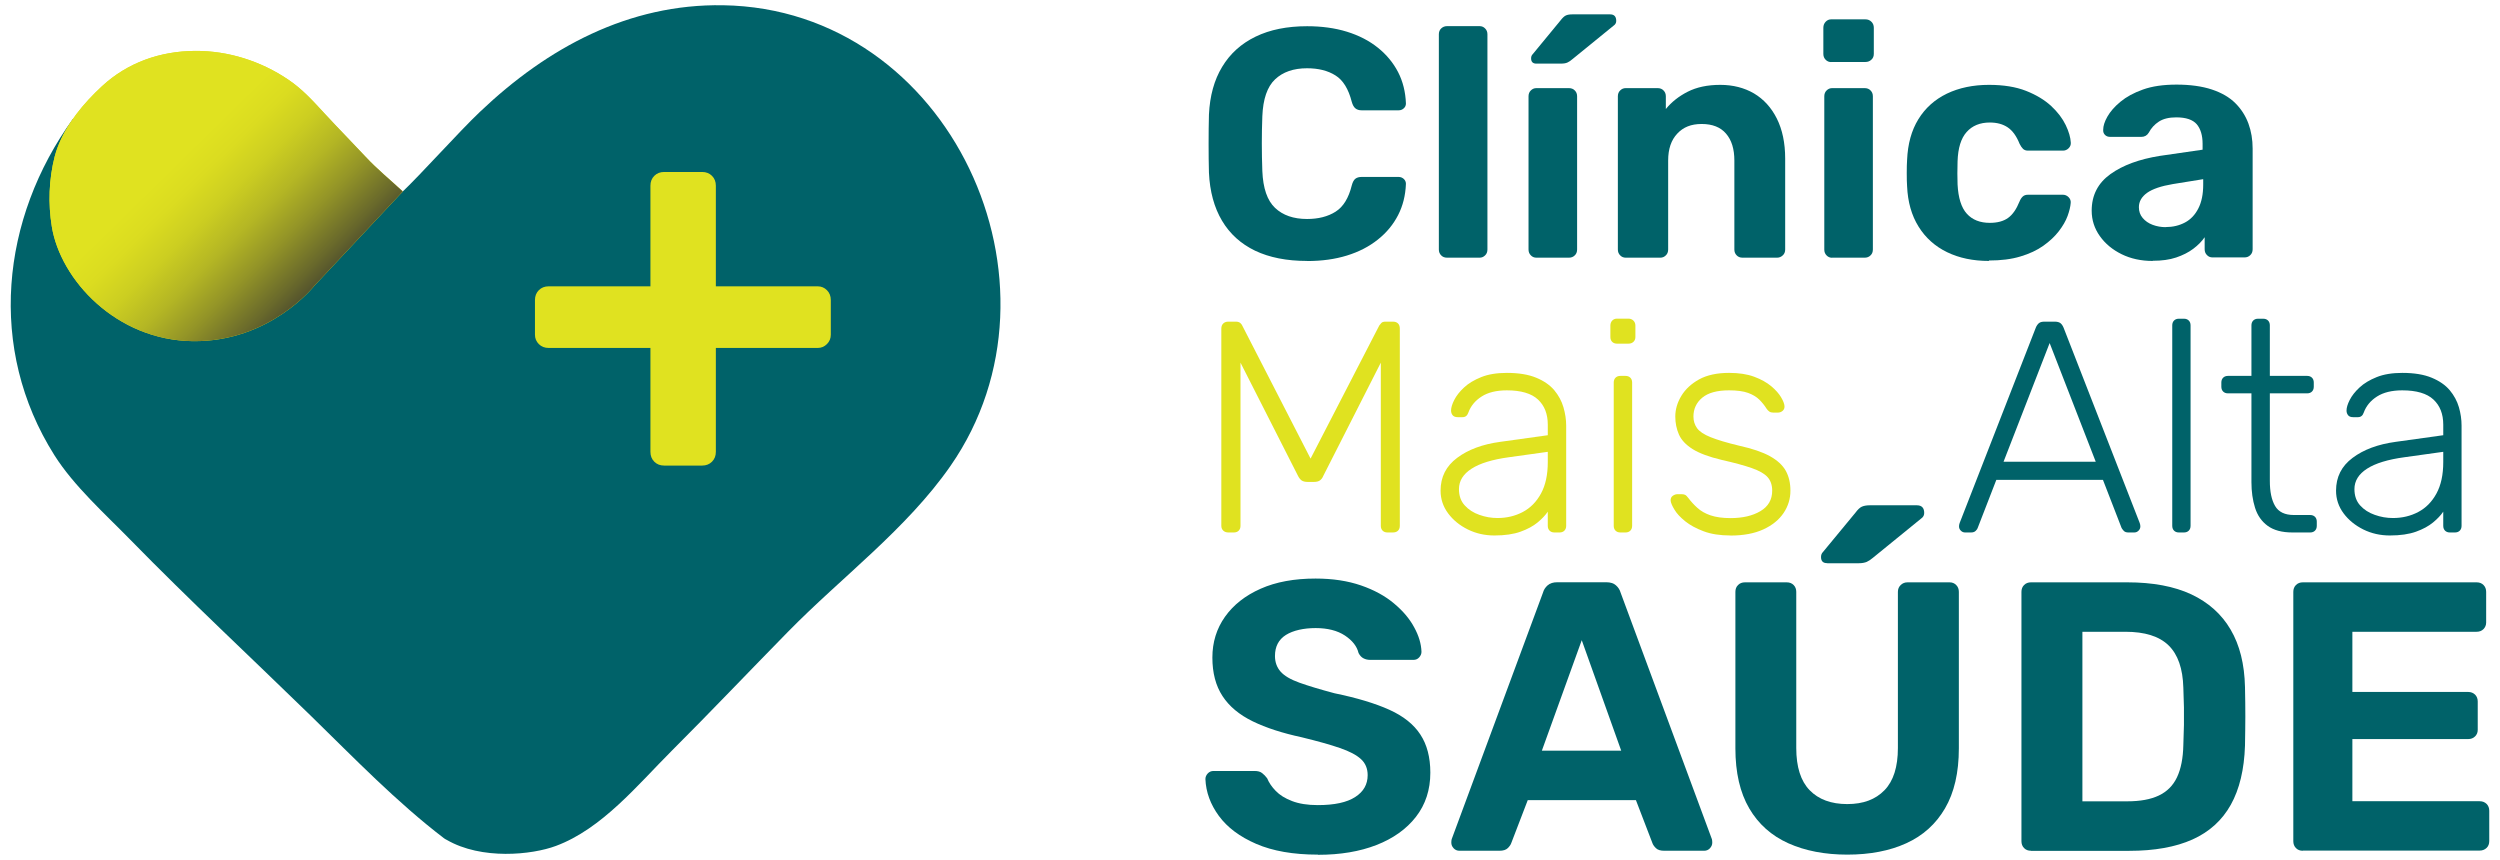
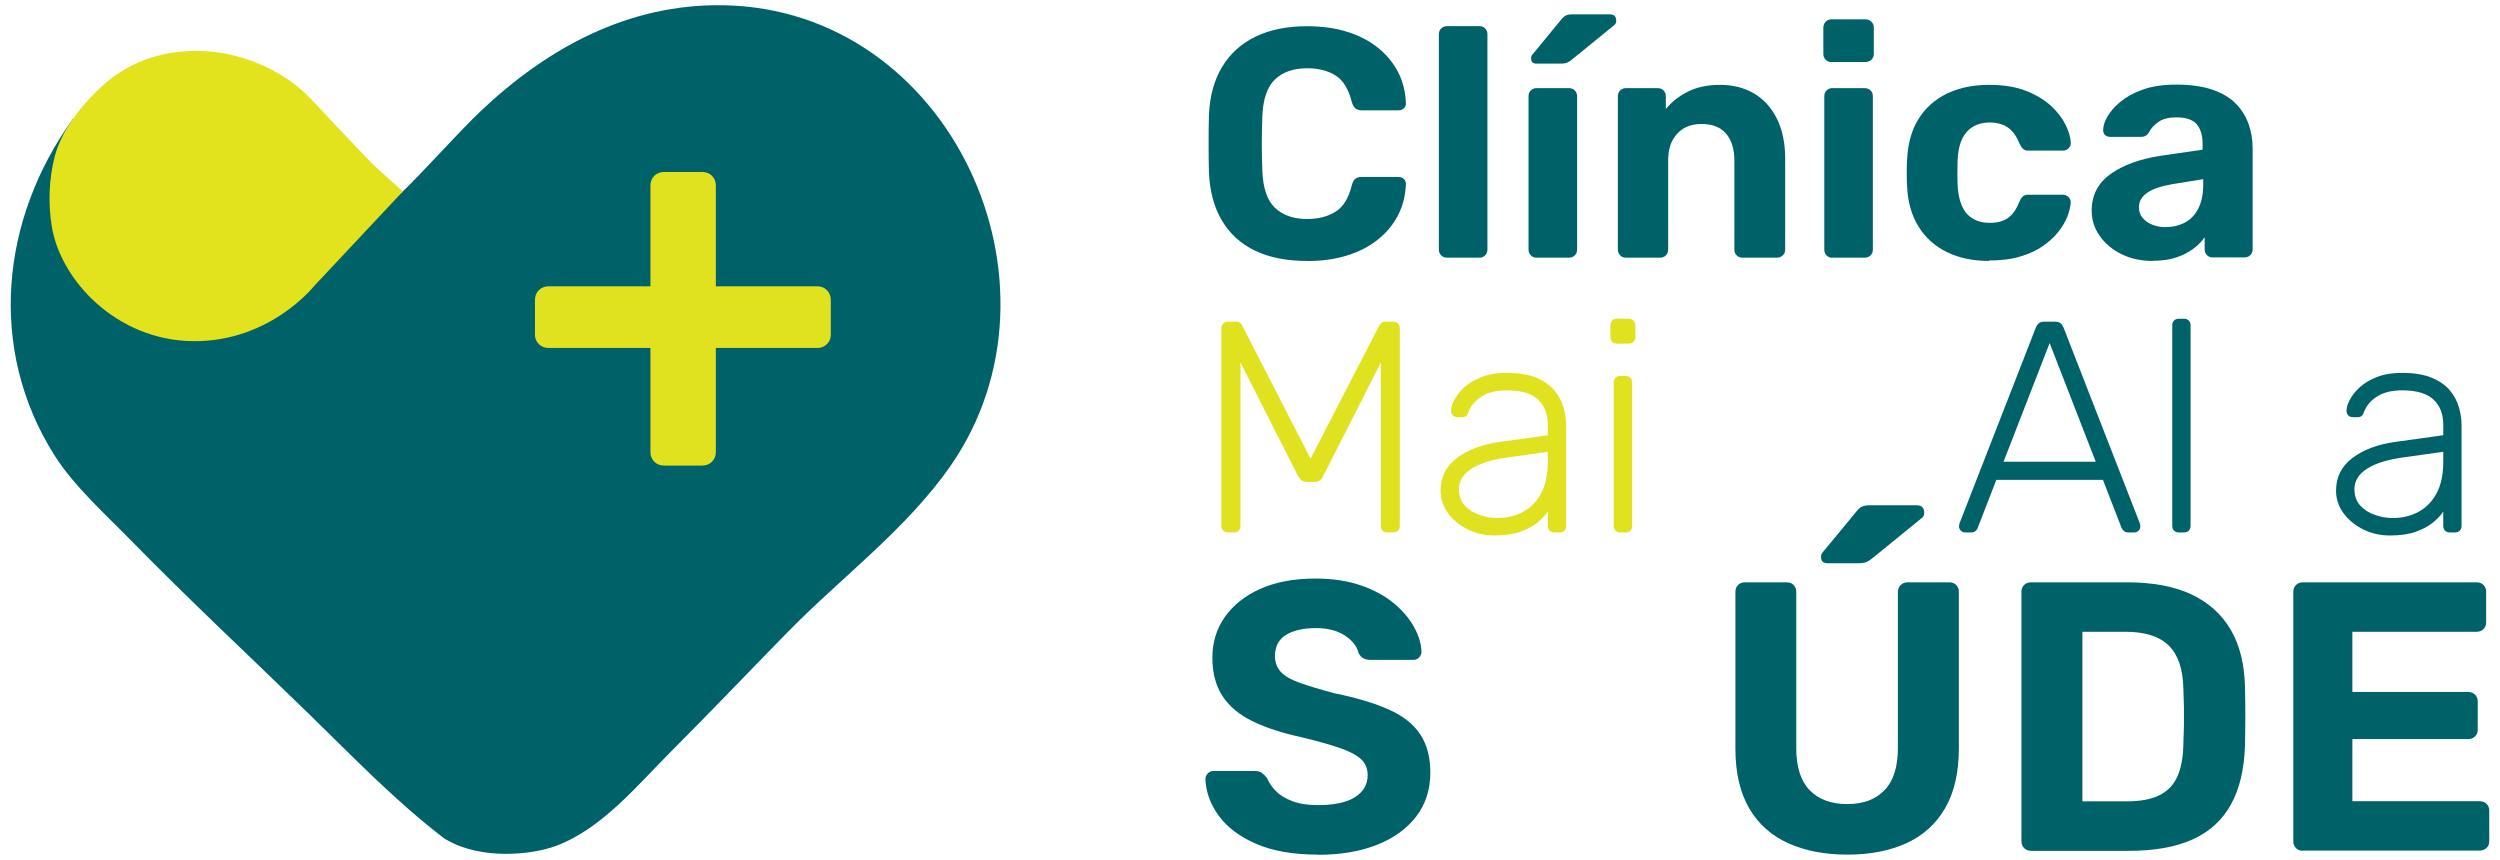
<svg xmlns="http://www.w3.org/2000/svg" id="Layer_1" data-name="Layer 1" viewBox="0 0 290.77 100">
  <defs>
    <style>
      .cls-1 {
        fill: url(#linear-gradient);
      }

      .cls-2 {
        fill: #006269;
      }

      .cls-3 {
        fill: #e2e31d;
      }

      .cls-4 {
        fill: #e0e220;
      }
    </style>
    <linearGradient id="linear-gradient" x1="13.89" y1="13.37" x2="36.07" y2="35.98" gradientUnits="userSpaceOnUse">
      <stop offset=".27" stop-color="#e0e220" />
      <stop offset=".37" stop-color="#dbdc20" />
      <stop offset=".49" stop-color="#ccce21" />
      <stop offset=".62" stop-color="#b4b624" />
      <stop offset=".75" stop-color="#939427" />
      <stop offset=".89" stop-color="#69692b" />
      <stop offset="1" stop-color="#43422f" />
    </linearGradient>
  </defs>
  <g>
    <path class="cls-2" d="M152.03,30.35c-2.38,0-4.39-.4-6.05-1.19-1.66-.8-2.94-1.96-3.85-3.49-.91-1.53-1.42-3.39-1.52-5.59-.03-1.04-.04-2.15-.04-3.34s.01-2.33,.04-3.41c.1-2.17,.61-4.03,1.54-5.56,.92-1.53,2.22-2.7,3.89-3.51,1.67-.81,3.67-1.21,5.99-1.21,1.69,0,3.24,.21,4.63,.64,1.39,.43,2.59,1.05,3.6,1.86,1.01,.81,1.79,1.76,2.35,2.84,.56,1.09,.86,2.3,.91,3.64,0,.23-.08,.42-.25,.57-.16,.15-.36,.23-.59,.23h-4.32c-.3,0-.54-.08-.72-.23-.18-.15-.32-.4-.42-.76-.38-1.49-1.01-2.52-1.9-3.07-.89-.56-1.99-.83-3.3-.83-1.57,0-2.81,.43-3.72,1.29-.91,.86-1.4,2.29-1.48,4.29-.08,2.07-.08,4.2,0,6.37,.08,2,.57,3.43,1.48,4.29,.91,.86,2.15,1.29,3.72,1.29,1.31,0,2.42-.28,3.32-.85,.9-.57,1.52-1.59,1.88-3.05,.1-.38,.24-.64,.42-.78,.18-.14,.42-.21,.72-.21h4.32c.23,0,.42,.08,.59,.23,.16,.15,.25,.34,.25,.57-.05,1.34-.35,2.55-.91,3.64-.56,1.09-1.34,2.04-2.35,2.84-1.01,.81-2.21,1.43-3.6,1.86-1.39,.43-2.93,.64-4.63,.64Z" />
    <path class="cls-2" d="M168.3,29.97c-.28,0-.51-.09-.68-.27-.18-.18-.27-.4-.27-.68V3.99c0-.28,.09-.51,.27-.68s.4-.27,.68-.27h3.79c.25,0,.47,.09,.64,.27,.18,.18,.27,.4,.27,.68V29.02c0,.28-.09,.51-.27,.68-.18,.18-.39,.27-.64,.27h-3.79Z" />
    <path class="cls-2" d="M178.69,29.97c-.25,0-.47-.09-.64-.27-.18-.18-.27-.4-.27-.68V11.2c0-.28,.09-.51,.27-.68,.18-.18,.39-.27,.64-.27h3.79c.28,0,.51,.09,.68,.27,.18,.18,.27,.4,.27,.68V29.02c0,.28-.09,.51-.27,.68-.18,.18-.4,.27-.68,.27h-3.79Zm0-22.57c-.4,0-.61-.2-.61-.61,0-.2,.06-.37,.19-.49l3.22-3.91c.23-.3,.44-.5,.63-.59,.19-.09,.45-.13,.78-.13h4.36c.48,0,.72,.25,.72,.76,0,.18-.06,.33-.19,.46l-4.89,3.98c-.2,.18-.4,.31-.59,.4-.19,.09-.45,.13-.78,.13h-2.84Z" />
    <path class="cls-2" d="M189.08,29.97c-.25,0-.47-.09-.64-.27-.18-.18-.27-.4-.27-.68V11.2c0-.28,.09-.51,.27-.68,.18-.18,.39-.27,.64-.27h3.72c.28,0,.51,.09,.68,.27,.18,.18,.27,.4,.27,.68v1.48c.66-.81,1.5-1.48,2.54-2.01,1.04-.53,2.3-.8,3.79-.8s2.8,.34,3.93,1c1.12,.67,2.01,1.64,2.65,2.92,.64,1.28,.97,2.83,.97,4.65v10.58c0,.28-.09,.51-.28,.68-.19,.18-.41,.27-.66,.27h-4.02c-.28,0-.51-.09-.68-.27-.18-.18-.27-.4-.27-.68v-10.35c0-1.34-.32-2.38-.97-3.13-.64-.75-1.59-1.12-2.83-1.12s-2.14,.37-2.84,1.12c-.71,.75-1.06,1.79-1.06,3.13v10.35c0,.28-.09,.51-.27,.68-.18,.18-.39,.27-.64,.27h-4.02Z" />
    <path class="cls-2" d="M212.98,7.22c-.25,0-.47-.09-.64-.27-.18-.18-.27-.4-.27-.68V3.23c0-.28,.09-.51,.27-.7,.18-.19,.39-.28,.64-.28h3.98c.28,0,.51,.09,.7,.28,.19,.19,.28,.42,.28,.7v3.03c0,.28-.09,.51-.28,.68-.19,.18-.42,.27-.7,.27h-3.98Zm.11,22.76c-.25,0-.47-.09-.64-.27-.18-.18-.27-.4-.27-.68V11.2c0-.28,.09-.51,.27-.68,.18-.18,.39-.27,.64-.27h3.79c.28,0,.51,.09,.68,.27,.18,.18,.27,.4,.27,.68V29.02c0,.28-.09,.51-.27,.68-.18,.18-.4,.27-.68,.27h-3.79Z" />
    <path class="cls-2" d="M231.33,30.35c-1.85,0-3.47-.34-4.87-1.02-1.4-.68-2.51-1.67-3.32-2.98-.81-1.3-1.25-2.86-1.33-4.68-.03-.4-.04-.92-.04-1.54s.01-1.13,.04-1.54c.08-1.85,.51-3.42,1.31-4.72,.8-1.3,1.9-2.29,3.32-2.98,1.42-.68,3.05-1.02,4.89-1.02,1.69,0,3.13,.23,4.32,.7,1.19,.47,2.16,1.06,2.92,1.76,.76,.71,1.32,1.45,1.69,2.22,.37,.77,.56,1.45,.59,2.03,.02,.25-.06,.47-.25,.66s-.41,.28-.66,.28h-4.06c-.25,0-.45-.07-.59-.21-.14-.14-.27-.33-.4-.59-.35-.88-.81-1.52-1.37-1.9-.56-.38-1.25-.57-2.09-.57-1.14,0-2.04,.37-2.69,1.1-.66,.73-1.01,1.87-1.06,3.41-.03,.99-.03,1.88,0,2.69,.08,1.57,.44,2.71,1.08,3.41,.64,.71,1.54,1.06,2.67,1.06,.88,0,1.59-.19,2.12-.57,.53-.38,.97-1.01,1.33-1.9,.1-.25,.23-.45,.38-.59,.15-.14,.35-.21,.61-.21h4.06c.25,0,.47,.09,.66,.28s.27,.41,.25,.66c-.03,.43-.15,.94-.36,1.52-.21,.58-.56,1.18-1.02,1.78-.47,.61-1.07,1.17-1.8,1.69-.73,.52-1.62,.94-2.67,1.25-1.05,.32-2.27,.47-3.66,.47Z" />
    <path class="cls-2" d="M250.37,30.35c-1.34,0-2.54-.26-3.6-.78-1.06-.52-1.91-1.22-2.54-2.11-.63-.88-.95-1.87-.95-2.96,0-1.79,.73-3.21,2.18-4.25,1.45-1.04,3.37-1.74,5.75-2.12l4.97-.72v-.68c0-.99-.23-1.74-.68-2.28-.46-.53-1.25-.8-2.39-.8-.83,0-1.5,.16-2.01,.49-.51,.33-.9,.76-1.18,1.29-.2,.33-.49,.49-.87,.49h-3.6c-.28,0-.49-.08-.64-.25-.15-.16-.21-.36-.19-.59,0-.43,.16-.94,.49-1.52,.33-.58,.83-1.16,1.52-1.73s1.55-1.04,2.62-1.42c1.06-.38,2.36-.57,3.91-.57s2.96,.19,4.1,.57c1.14,.38,2.05,.91,2.73,1.59s1.19,1.47,1.52,2.37c.33,.9,.49,1.87,.49,2.9v11.72c0,.28-.09,.51-.27,.68-.18,.18-.4,.27-.68,.27h-3.72c-.25,0-.47-.09-.64-.27-.18-.18-.27-.4-.27-.68v-1.4c-.33,.48-.77,.93-1.33,1.35-.56,.42-1.22,.75-1.99,1.01s-1.68,.38-2.71,.38Zm1.52-3.94c.83,0,1.58-.18,2.24-.53,.66-.35,1.18-.9,1.55-1.63,.38-.73,.57-1.66,.57-2.77v-.64l-3.53,.57c-1.37,.23-2.36,.57-3,1.02-.63,.46-.95,1.01-.95,1.67,0,.48,.14,.9,.44,1.25,.29,.35,.68,.62,1.16,.8,.48,.18,.99,.27,1.52,.27Z" />
  </g>
  <g>
    <path class="cls-2" d="M153.27,99.4c-2.85,0-5.24-.42-7.16-1.25-1.92-.83-3.37-1.92-4.35-3.26-.98-1.34-1.5-2.77-1.56-4.28,0-.24,.09-.45,.27-.65,.18-.19,.4-.29,.67-.29h4.77c.39,0,.68,.08,.89,.25,.21,.16,.4,.36,.58,.6,.21,.51,.54,1,1,1.47,.46,.48,1.09,.87,1.9,1.18,.8,.31,1.8,.47,2.99,.47,1.93,0,3.38-.31,4.35-.94,.97-.62,1.45-1.47,1.45-2.54,0-.77-.26-1.4-.78-1.87-.52-.48-1.34-.91-2.45-1.29-1.12-.39-2.6-.8-4.44-1.25-2.23-.48-4.13-1.09-5.69-1.85s-2.74-1.74-3.52-2.94c-.79-1.2-1.18-2.7-1.18-4.48s.49-3.37,1.47-4.75c.98-1.38,2.36-2.47,4.15-3.26,1.78-.79,3.91-1.18,6.38-1.18,1.99,0,3.75,.27,5.29,.8,1.53,.53,2.81,1.23,3.84,2.1,1.03,.86,1.81,1.78,2.34,2.77,.54,.98,.82,1.93,.85,2.85,0,.24-.09,.45-.27,.65s-.4,.29-.67,.29h-5c-.3,0-.57-.06-.8-.18-.24-.12-.43-.33-.58-.62-.18-.77-.71-1.45-1.58-2.03-.88-.58-2.02-.87-3.41-.87s-2.61,.27-3.46,.8c-.85,.54-1.27,1.35-1.27,2.45,0,.71,.22,1.32,.65,1.81,.43,.49,1.16,.92,2.19,1.29,1.03,.37,2.39,.78,4.08,1.23,2.62,.54,4.74,1.18,6.38,1.92,1.64,.74,2.84,1.7,3.61,2.88,.77,1.17,1.16,2.65,1.16,4.44,0,1.99-.56,3.7-1.67,5.13s-2.65,2.52-4.59,3.28c-1.95,.76-4.22,1.14-6.8,1.14Z" />
-     <path class="cls-2" d="M169.74,98.95c-.27,0-.49-.1-.67-.29-.18-.19-.27-.41-.27-.65,0-.15,.01-.28,.04-.4l10.62-28.68c.09-.33,.27-.61,.54-.85,.27-.24,.64-.36,1.12-.36h5.71c.48,0,.85,.12,1.12,.36,.27,.24,.45,.52,.54,.85l10.62,28.68c.03,.12,.04,.25,.04,.4,0,.24-.09,.45-.27,.65-.18,.19-.4,.29-.67,.29h-4.64c-.45,0-.77-.1-.98-.31-.21-.21-.34-.4-.4-.58l-1.92-5h-12.58l-1.92,5c-.06,.18-.19,.37-.4,.58-.21,.21-.54,.31-.98,.31h-4.64Zm9.59-11.64h9.23l-4.59-12.85-4.64,12.85Z" />
    <path class="cls-2" d="M214.87,99.4c-2.62,0-4.91-.44-6.87-1.32-1.96-.88-3.48-2.23-4.55-4.06-1.07-1.83-1.61-4.16-1.61-6.98v-18.2c0-.33,.1-.59,.31-.8,.21-.21,.48-.31,.8-.31h4.86c.33,0,.59,.1,.8,.31,.21,.21,.31,.48,.31,.8v18.16c0,2.2,.52,3.84,1.56,4.91,1.04,1.07,2.5,1.61,4.37,1.61s3.29-.54,4.33-1.61c1.04-1.07,1.56-2.71,1.56-4.91v-18.16c0-.33,.11-.59,.33-.8,.22-.21,.48-.31,.78-.31h4.91c.3,0,.55,.1,.76,.31,.21,.21,.31,.48,.31,.8v18.2c0,2.83-.54,5.15-1.61,6.98-1.07,1.83-2.57,3.18-4.51,4.06-1.93,.88-4.22,1.32-6.87,1.32Zm-2.36-33.9c-.48,0-.71-.24-.71-.71,0-.24,.07-.43,.22-.58l3.79-4.59c.27-.36,.51-.59,.74-.69,.22-.1,.53-.16,.91-.16h5.49c.56,0,.85,.3,.85,.89,0,.21-.07,.39-.22,.54l-5.75,4.68c-.24,.21-.48,.36-.71,.47-.24,.1-.55,.16-.94,.16h-3.66Z" />
    <path class="cls-2" d="M236.22,98.95c-.33,0-.6-.1-.8-.31-.21-.21-.31-.48-.31-.8v-29c0-.33,.1-.59,.31-.8,.21-.21,.48-.31,.8-.31h11.2c2.97,0,5.46,.47,7.45,1.4,1.99,.94,3.52,2.3,4.57,4.1,1.06,1.8,1.61,4.02,1.67,6.67,.03,1.31,.04,2.45,.04,3.44s-.02,2.11-.04,3.39c-.09,2.77-.64,5.06-1.65,6.87-1.01,1.81-2.5,3.16-4.46,4.04-1.96,.88-4.42,1.32-7.36,1.32h-11.42Zm5.98-5.75h5.22c1.49,0,2.71-.22,3.66-.67,.95-.45,1.66-1.15,2.12-2.12,.46-.97,.71-2.22,.74-3.77,.03-.86,.05-1.64,.07-2.32,.01-.68,.01-1.37,0-2.05-.02-.68-.04-1.44-.07-2.28-.06-2.23-.63-3.87-1.72-4.93-1.09-1.06-2.76-1.58-5.02-1.58h-5v19.72Z" />
    <path class="cls-2" d="M267.84,98.95c-.33,0-.6-.1-.8-.31-.21-.21-.31-.48-.31-.8v-29c0-.33,.1-.59,.31-.8s.48-.31,.8-.31h20.21c.33,0,.59,.1,.8,.31,.21,.21,.31,.48,.31,.8v3.57c0,.3-.11,.55-.31,.76-.21,.21-.48,.31-.8,.31h-14.45v7h13.47c.33,0,.59,.11,.8,.31,.21,.21,.31,.48,.31,.8v3.3c0,.3-.1,.55-.31,.76s-.48,.31-.8,.31h-13.47v7.23h14.81c.33,0,.59,.11,.8,.31,.21,.21,.31,.48,.31,.8v3.52c0,.33-.1,.6-.31,.8s-.48,.31-.8,.31h-20.56Z" />
  </g>
  <g>
    <path class="cls-4" d="M142.86,61.93c-.23,0-.43-.07-.58-.21-.15-.14-.23-.33-.23-.56v-22.94c0-.26,.08-.46,.23-.6,.15-.14,.34-.21,.58-.21h.88c.23,0,.41,.06,.53,.17,.12,.12,.19,.21,.21,.28l7.95,15.48,7.99-15.48c.05-.07,.12-.16,.23-.28,.1-.12,.27-.17,.51-.17h.84c.26,0,.46,.07,.6,.21s.21,.34,.21,.6v22.94c0,.23-.07,.42-.21,.56s-.34,.21-.6,.21h-.63c-.23,0-.42-.07-.56-.21s-.21-.33-.21-.56v-18.98l-6.69,13.17c-.09,.23-.23,.41-.4,.53-.18,.12-.4,.17-.68,.17h-.77c-.28,0-.5-.06-.67-.17-.16-.12-.3-.29-.42-.53l-6.69-13.17v18.98c0,.23-.07,.42-.21,.56s-.33,.21-.56,.21h-.63Z" />
    <path class="cls-4" d="M173.82,62.28c-1.12,0-2.15-.23-3.1-.7-.95-.47-1.71-1.09-2.29-1.87-.58-.78-.88-1.66-.88-2.64,0-1.59,.64-2.86,1.93-3.82,1.28-.96,2.95-1.58,5.01-1.86l5.53-.77v-1.23c0-1.24-.38-2.21-1.14-2.92-.76-.71-1.97-1.07-3.62-1.07-1.21,0-2.2,.24-2.94,.72-.75,.48-1.26,1.1-1.54,1.87-.12,.35-.34,.53-.67,.53h-.56c-.28,0-.48-.08-.6-.23-.12-.15-.18-.33-.18-.54,0-.33,.12-.74,.37-1.23s.62-.97,1.14-1.45c.51-.48,1.18-.88,2-1.21,.82-.33,1.81-.49,2.98-.49,1.38,0,2.52,.19,3.41,.56,.9,.37,1.6,.86,2.1,1.45,.5,.6,.86,1.26,1.07,1.98,.21,.72,.32,1.44,.32,2.14v11.66c0,.23-.07,.42-.21,.56-.14,.14-.33,.21-.56,.21h-.6c-.23,0-.42-.07-.56-.21s-.21-.33-.21-.56v-1.65c-.28,.42-.68,.84-1.19,1.26-.51,.42-1.17,.78-1.98,1.07-.81,.29-1.82,.44-3.03,.44Zm.35-2.03c1.07,0,2.05-.23,2.94-.7,.89-.47,1.59-1.18,2.12-2.15,.53-.97,.79-2.19,.79-3.66v-1.19l-4.52,.63c-1.91,.26-3.36,.7-4.34,1.33-.98,.63-1.47,1.42-1.47,2.38,0,.77,.22,1.4,.67,1.89,.44,.49,1.01,.86,1.7,1.1,.69,.25,1.39,.37,2.12,.37Z" />
    <path class="cls-4" d="M188.07,39.97c-.23,0-.42-.07-.56-.21-.14-.14-.21-.33-.21-.56v-1.33c0-.23,.07-.43,.21-.58,.14-.15,.33-.23,.56-.23h1.33c.23,0,.43,.08,.58,.23,.15,.15,.23,.34,.23,.58v1.33c0,.23-.08,.42-.23,.56-.15,.14-.34,.21-.58,.21h-1.33Zm.39,21.96c-.23,0-.42-.07-.56-.21-.14-.14-.21-.33-.21-.56v-16.67c0-.23,.07-.42,.21-.56,.14-.14,.33-.21,.56-.21h.6c.23,0,.42,.07,.56,.21s.21,.33,.21,.56v16.67c0,.23-.07,.42-.21,.56s-.33,.21-.56,.21h-.6Z" />
-     <path class="cls-4" d="M201.27,62.28c-1.21,0-2.26-.16-3.13-.49-.88-.33-1.59-.72-2.15-1.17-.56-.46-.98-.9-1.24-1.35-.27-.44-.41-.78-.44-1.02-.02-.26,.06-.45,.24-.58,.19-.13,.36-.19,.53-.19h.53c.14,0,.26,.02,.37,.07,.11,.05,.24,.17,.4,.39,.3,.4,.65,.78,1.05,1.14,.4,.36,.9,.65,1.52,.86,.62,.21,1.39,.32,2.33,.32,1.4,0,2.56-.27,3.47-.81,.91-.54,1.37-1.33,1.37-2.38,0-.65-.18-1.18-.54-1.58-.36-.4-.98-.75-1.84-1.05-.86-.3-2.03-.62-3.5-.95-1.47-.35-2.6-.77-3.38-1.26-.78-.49-1.31-1.06-1.59-1.7-.28-.64-.42-1.34-.42-2.08,0-.82,.23-1.62,.7-2.4,.47-.78,1.16-1.42,2.08-1.93,.92-.5,2.08-.75,3.48-.75,1.14,0,2.12,.15,2.92,.45,.81,.3,1.46,.67,1.98,1.1,.51,.43,.89,.86,1.14,1.28s.38,.76,.4,1.02c.02,.23-.05,.42-.21,.56-.16,.14-.35,.21-.56,.21h-.53c-.19,0-.34-.04-.46-.12-.12-.08-.22-.19-.32-.33-.23-.37-.51-.72-.84-1.05-.33-.33-.77-.59-1.31-.79-.55-.2-1.29-.3-2.22-.3-1.4,0-2.44,.29-3.12,.86-.68,.57-1.02,1.3-1.02,2.19,0,.51,.14,.96,.42,1.35,.28,.39,.81,.74,1.58,1.05,.77,.31,1.89,.65,3.36,1,1.49,.33,2.67,.73,3.54,1.21,.86,.48,1.48,1.05,1.84,1.7,.36,.65,.54,1.42,.54,2.31,0,.93-.26,1.8-.79,2.59-.53,.79-1.31,1.43-2.35,1.91-1.04,.48-2.32,.72-3.83,.72Z" />
    <path class="cls-2" d="M228.55,61.93c-.19,0-.35-.07-.49-.21s-.21-.3-.21-.49c0-.12,.02-.25,.07-.39l8.86-22.73c.09-.23,.22-.41,.37-.53s.37-.17,.65-.17h1.19c.28,0,.5,.06,.65,.17,.15,.12,.27,.29,.37,.53l8.86,22.73c.05,.14,.07,.27,.07,.39,0,.19-.07,.35-.21,.49s-.3,.21-.49,.21h-.7c-.23,0-.41-.06-.53-.19s-.2-.24-.25-.33l-2.17-5.6h-12.4l-2.17,5.6c-.02,.09-.1,.2-.23,.33-.13,.13-.31,.19-.54,.19h-.7Zm4.48-8.23h10.72l-5.36-13.8-5.36,13.8Z" />
    <path class="cls-2" d="M253.42,61.93c-.23,0-.42-.07-.56-.21s-.21-.33-.21-.56v-23.32c0-.23,.07-.42,.21-.56,.14-.14,.33-.21,.56-.21h.59c.23,0,.42,.07,.56,.21s.21,.33,.21,.56v23.32c0,.23-.07,.42-.21,.56-.14,.14-.33,.21-.56,.21h-.59Z" />
-     <path class="cls-2" d="M266.62,61.93c-1.21,0-2.17-.26-2.87-.77-.7-.51-1.19-1.21-1.47-2.1-.28-.89-.42-1.88-.42-2.98v-10.33h-2.73c-.23,0-.42-.07-.56-.21s-.21-.33-.21-.56v-.49c0-.23,.07-.42,.21-.56s.33-.21,.56-.21h2.73v-5.88c0-.23,.07-.42,.21-.56,.14-.14,.33-.21,.56-.21h.6c.23,0,.42,.07,.56,.21,.14,.14,.21,.33,.21,.56v5.88h4.34c.23,0,.42,.07,.56,.21s.21,.33,.21,.56v.49c0,.23-.07,.42-.21,.56s-.33,.21-.56,.21h-4.34v10.19c0,1.24,.2,2.21,.61,2.91,.41,.7,1.14,1.05,2.19,1.05h1.89c.23,0,.42,.07,.56,.21s.21,.33,.21,.56v.49c0,.23-.07,.42-.21,.56s-.33,.21-.56,.21h-2.07Z" />
    <path class="cls-2" d="M277.97,62.28c-1.12,0-2.15-.23-3.1-.7-.94-.47-1.71-1.09-2.29-1.87-.58-.78-.88-1.66-.88-2.64,0-1.59,.64-2.86,1.93-3.82,1.28-.96,2.95-1.58,5.01-1.86l5.53-.77v-1.23c0-1.24-.38-2.21-1.14-2.92-.76-.71-1.97-1.07-3.63-1.07-1.21,0-2.19,.24-2.94,.72-.75,.48-1.26,1.1-1.54,1.87-.12,.35-.34,.53-.67,.53h-.56c-.28,0-.48-.08-.59-.23-.12-.15-.18-.33-.18-.54,0-.33,.12-.74,.37-1.23,.25-.49,.62-.97,1.14-1.45,.51-.48,1.18-.88,2-1.21,.82-.33,1.81-.49,2.98-.49,1.38,0,2.52,.19,3.41,.56,.9,.37,1.6,.86,2.1,1.45,.5,.6,.86,1.26,1.07,1.98,.21,.72,.31,1.44,.31,2.14v11.66c0,.23-.07,.42-.21,.56-.14,.14-.33,.21-.56,.21h-.59c-.23,0-.42-.07-.56-.21-.14-.14-.21-.33-.21-.56v-1.65c-.28,.42-.68,.84-1.19,1.26s-1.17,.78-1.98,1.07-1.82,.44-3.03,.44Zm.35-2.03c1.07,0,2.05-.23,2.94-.7,.89-.47,1.59-1.18,2.12-2.15,.53-.97,.79-2.19,.79-3.66v-1.19l-4.52,.63c-1.91,.26-3.36,.7-4.34,1.33-.98,.63-1.47,1.42-1.47,2.38,0,.77,.22,1.4,.66,1.89,.44,.49,1.01,.86,1.7,1.1,.69,.25,1.4,.37,2.12,.37Z" />
  </g>
  <path class="cls-2" d="M46.56,22.55c2.56-2.43,6.71-7.12,9.27-9.55C63.69,5.52,73.15,.43,84.1,.61c26.44,.42,41.13,32.46,26.45,53.58-5.11,7.35-12.68,12.94-18.91,19.3-4.52,4.61-8.97,9.29-13.53,13.85-3.94,3.94-8.09,9.06-13.46,11.05-2.79,1.04-8.64,1.65-12.7-.71-.11-.06-.22-.11-.32-.19-5.51-4.21-10.47-9.35-15.41-14.17-6.95-6.78-14.27-13.59-21.06-20.54-2.96-3.03-6.56-6.24-8.83-9.83C-1.49,40.57,.09,25.43,8.49,13.82c0,0,38.07,8.72,38.07,8.72Z" />
  <path class="cls-3" d="M6.37,18.18c.09-.34,.19-.67,.31-.99,1.04-2.78,3.02-5.16,5.18-7.16,2.96-2.74,6.75-4.09,10.86-4.11,3.83-.02,7.62,1.19,10.79,3.33,1.67,1.12,2.9,2.5,4.25,3.96,1.57,1.7,3.19,3.34,4.77,5.03,1.33,1.43,2.89,2.7,4.32,4.03,0,0-10.29,10.97-10.29,10.97,0,0-5.13,6.53-14.1,6.44-8.96-.09-15.42-7.14-16.43-13.31-.44-2.68-.35-5.5,.34-8.2Z" />
-   <path class="cls-1" d="M6.37,18.18c.09-.34,.19-.67,.31-.99,1.04-2.78,3.02-5.16,5.18-7.16,2.96-2.74,6.75-4.09,10.86-4.11,3.83-.02,7.62,1.19,10.79,3.33,1.67,1.12,2.9,2.5,4.25,3.96,1.57,1.7,3.19,3.34,4.77,5.03,1.33,1.43,2.89,2.7,4.32,4.03,0,0-10.29,10.97-10.29,10.97,0,0-5.13,6.53-14.1,6.44-8.96-.09-15.42-7.14-16.43-13.31-.44-2.68-.35-5.5,.34-8.2Z" />
  <path class="cls-4" d="M77.25,54.15c-.47,0-.85-.15-1.15-.45-.3-.3-.45-.68-.45-1.15v-12.08h-11.83c-.47,0-.85-.15-1.15-.45-.3-.3-.45-.66-.45-1.09v-4.03c0-.47,.15-.85,.45-1.15,.3-.3,.68-.45,1.15-.45h11.83v-11.7c0-.47,.15-.85,.45-1.15,.3-.3,.68-.45,1.15-.45h4.41c.47,0,.85,.15,1.15,.45,.3,.3,.45,.68,.45,1.15v11.7h11.83c.43,0,.79,.15,1.09,.45,.3,.3,.45,.68,.45,1.15v4.03c0,.43-.15,.79-.45,1.09-.3,.3-.66,.45-1.09,.45h-11.83v12.08c0,.47-.15,.85-.45,1.15-.3,.3-.68,.45-1.15,.45h-4.41Z" />
</svg>